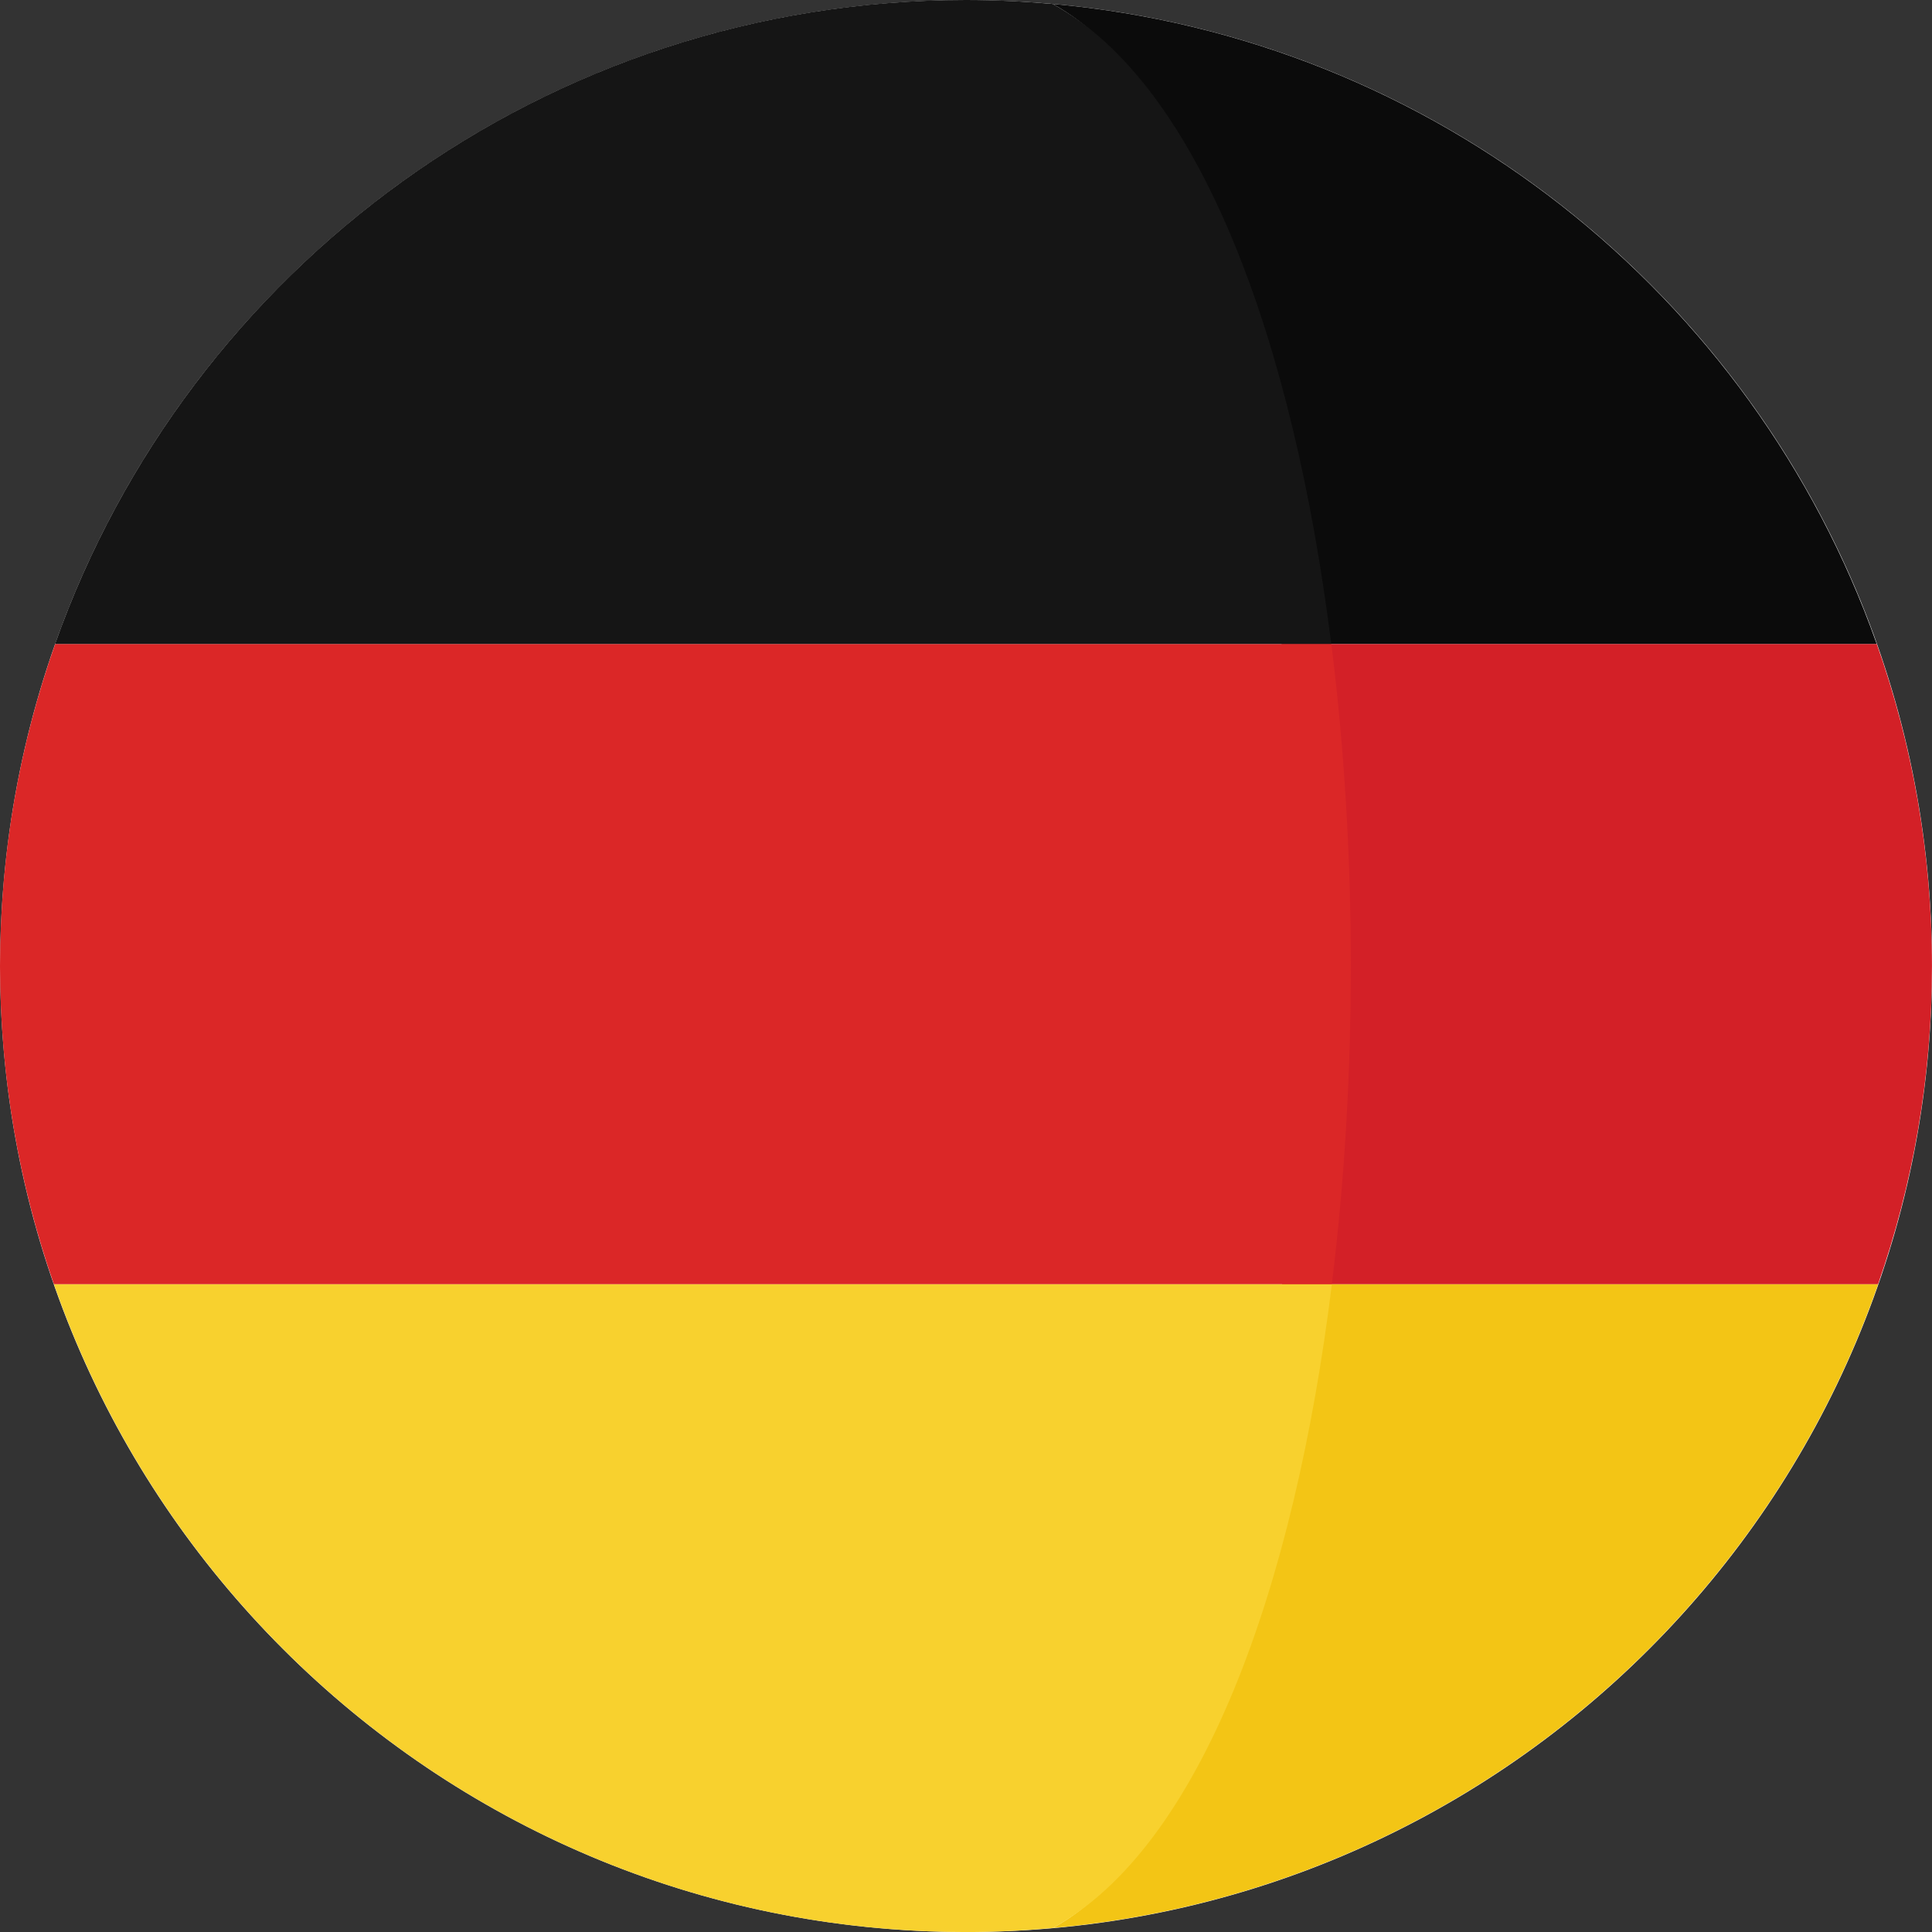
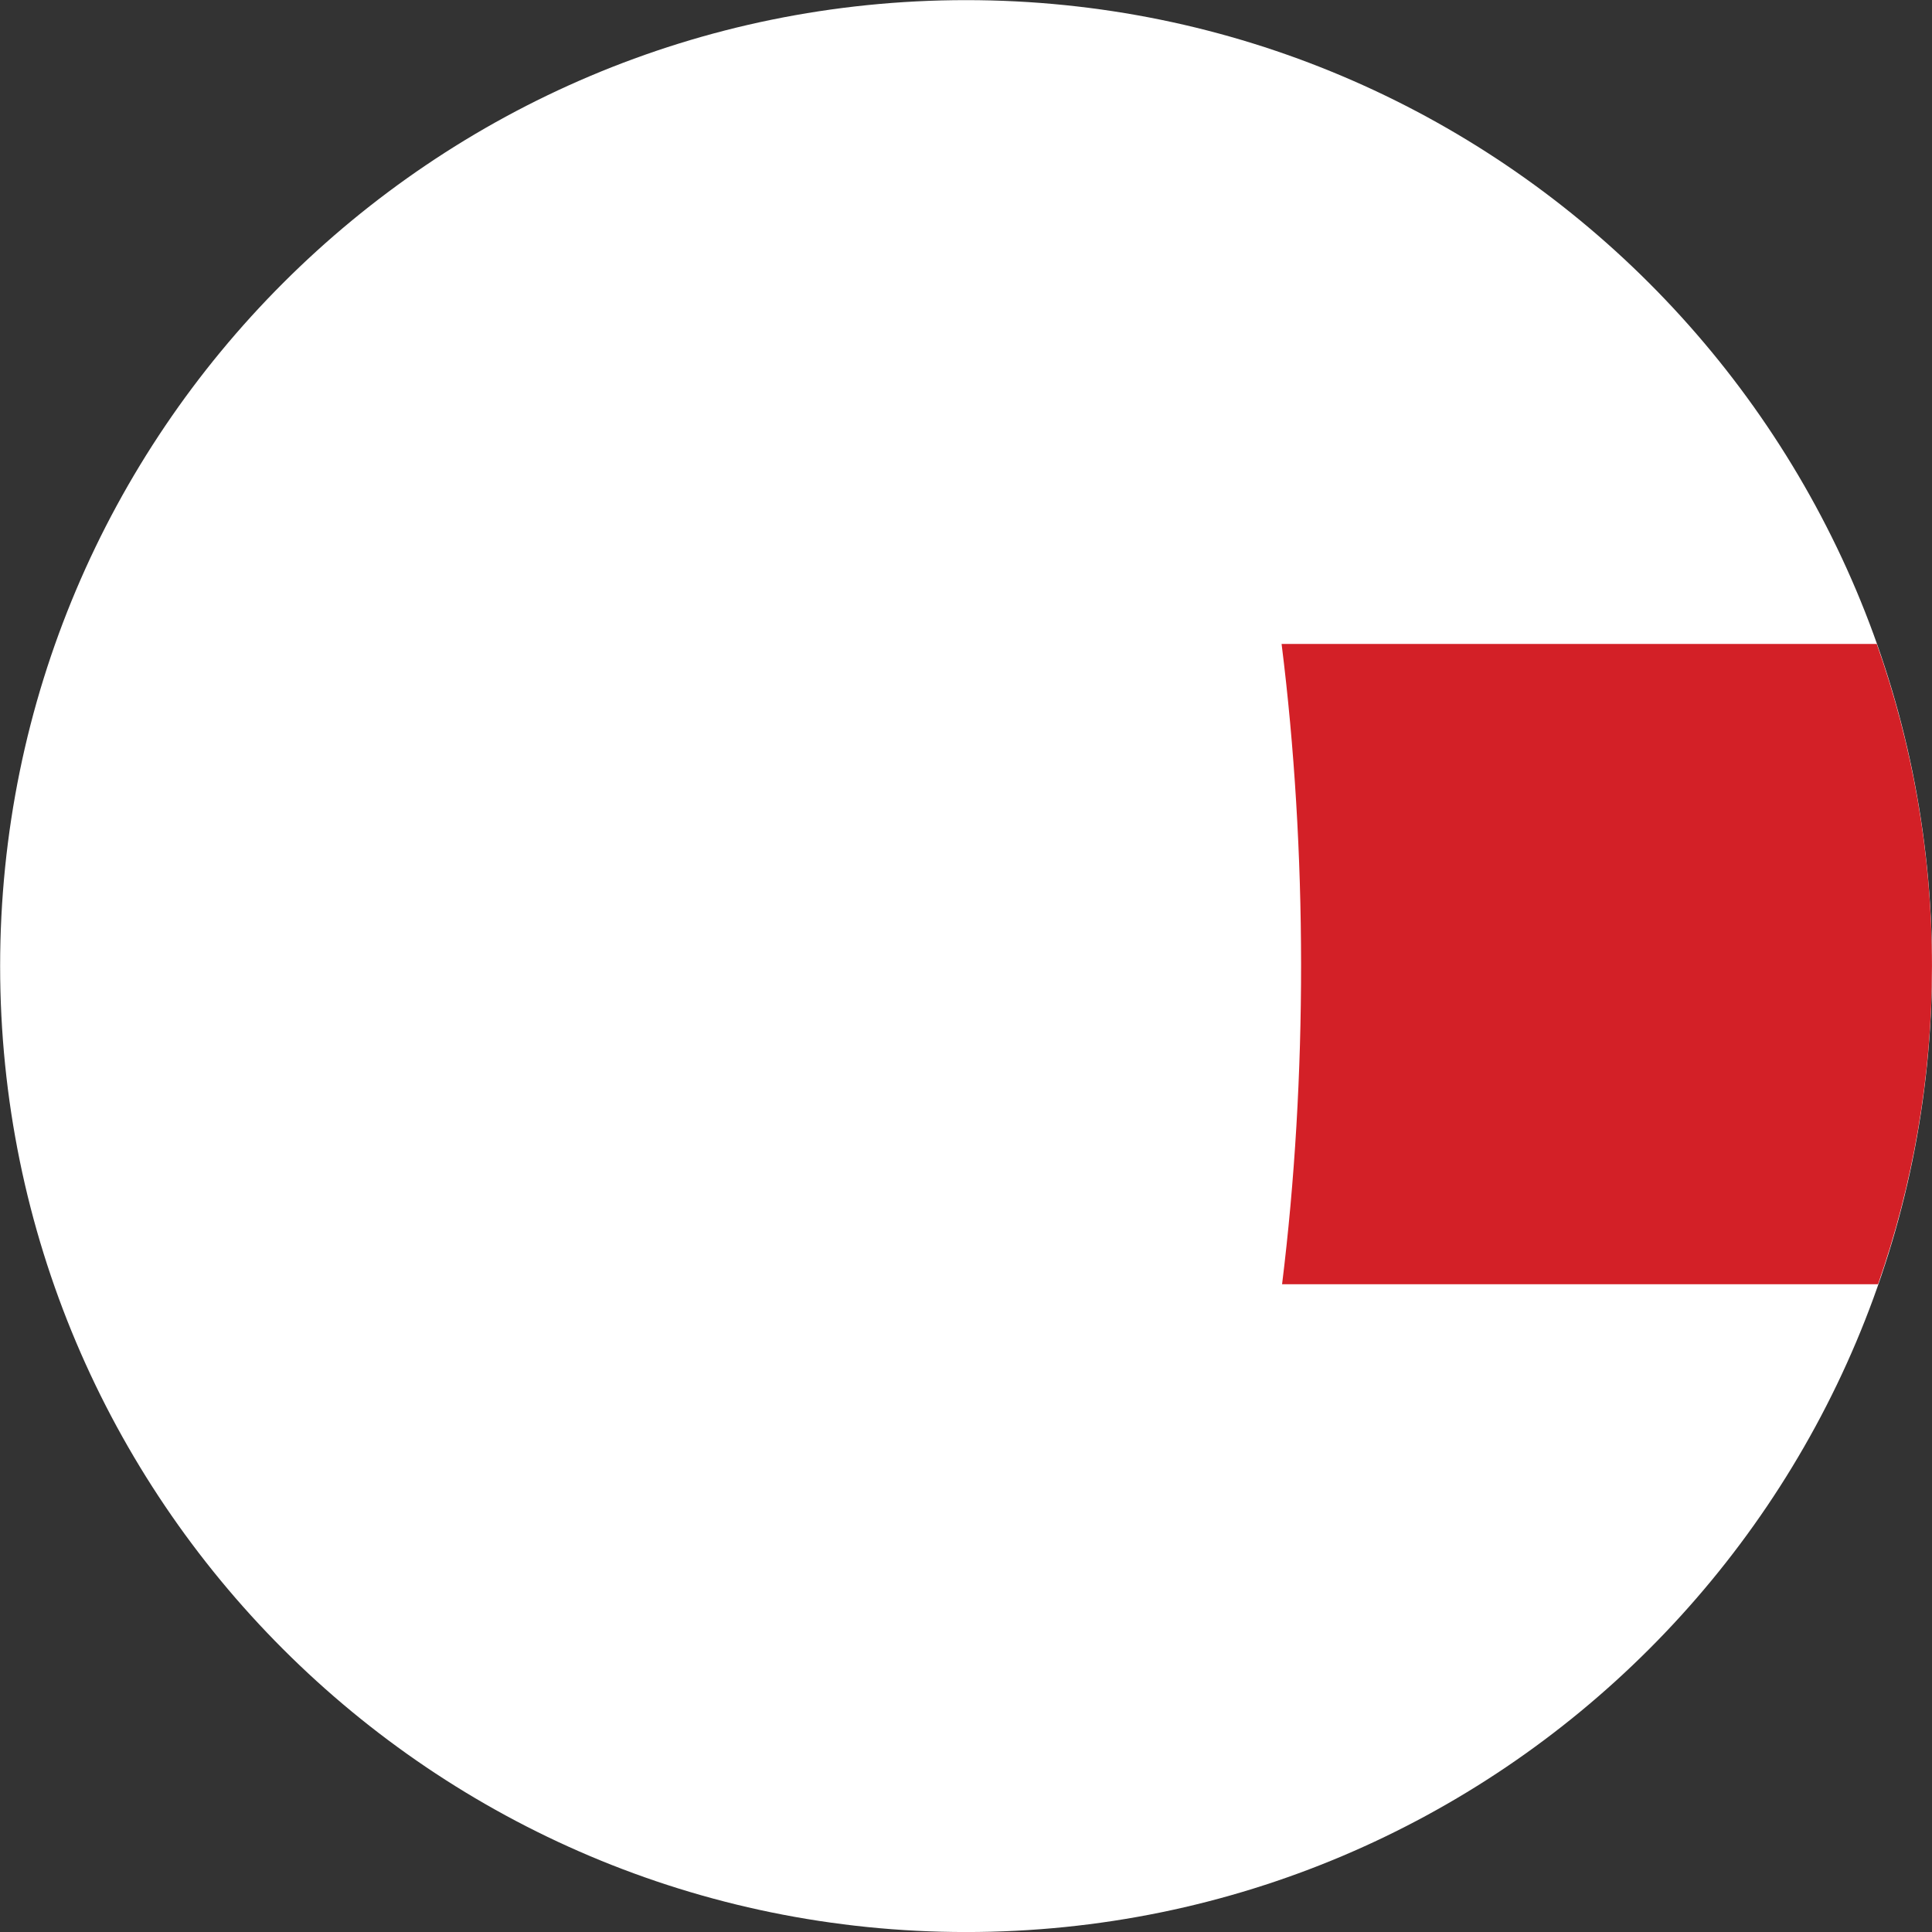
<svg xmlns="http://www.w3.org/2000/svg" width="60" height="60" viewBox="0 0 60 60" fill="none">
  <rect x="0" y="0" width="60" height="60" fill="#333333" stroke="none" />
  <g clip-path="url(#clip0)">
    <path d="M30.003 60.001C46.571 60.001 60.001 46.571 60.001 30.003C60.001 13.435 46.571 0.004 30.003 0.004C13.435 0.004 0.004 13.435 0.004 30.003C0.004 46.571 13.435 60.001 30.003 60.001Z" fill="white" />
    <path d="M58.284 19.998H39.801C40.603 26.407 40.608 33.468 39.816 39.884H58.324C59.404 36.789 59.999 33.465 59.999 30.001C59.999 26.492 59.391 23.127 58.284 19.998Z" fill="#D32027" />
-     <path d="M39.799 19.997H58.283C58.279 19.988 58.276 19.98 58.273 19.971C54.434 9.145 44.558 1.18 32.691 0.123C37.283 2.64 38.624 10.615 39.799 19.997Z" fill="#0B0B0B" />
-     <path d="M32.695 59.877C44.583 58.817 54.473 50.825 58.297 39.97C58.307 39.941 58.316 39.913 58.326 39.885H39.818C38.653 49.318 37.306 57.349 32.695 59.877Z" fill="#F3C515" />
-     <path d="M0 30.001C0 33.465 0.594 36.789 1.674 39.884H41.361C42.154 33.467 42.148 26.407 41.346 19.998H1.714C0.608 23.127 0 26.492 0 30.001Z" fill="#DB2727" />
-     <path d="M1.72 19.971C1.717 19.98 1.714 19.988 1.711 19.998H41.343C40.168 10.615 37.283 2.64 32.691 0.123C31.803 0.045 30.905 0 29.997 0C16.946 0 5.847 8.335 1.72 19.971Z" fill="#151515" />
-     <path d="M41.362 39.885H1.676C1.686 39.913 1.695 39.941 1.705 39.97C5.815 51.636 16.929 60.001 30.001 60.001C30.909 60.001 31.807 59.956 32.695 59.877C37.306 57.349 40.198 49.318 41.362 39.885Z" fill="#F8D12E" />
  </g>
  <defs>
    <clipPath id="clip0">
      <rect width="60" height="60" fill="white" />
    </clipPath>
  </defs>
</svg>